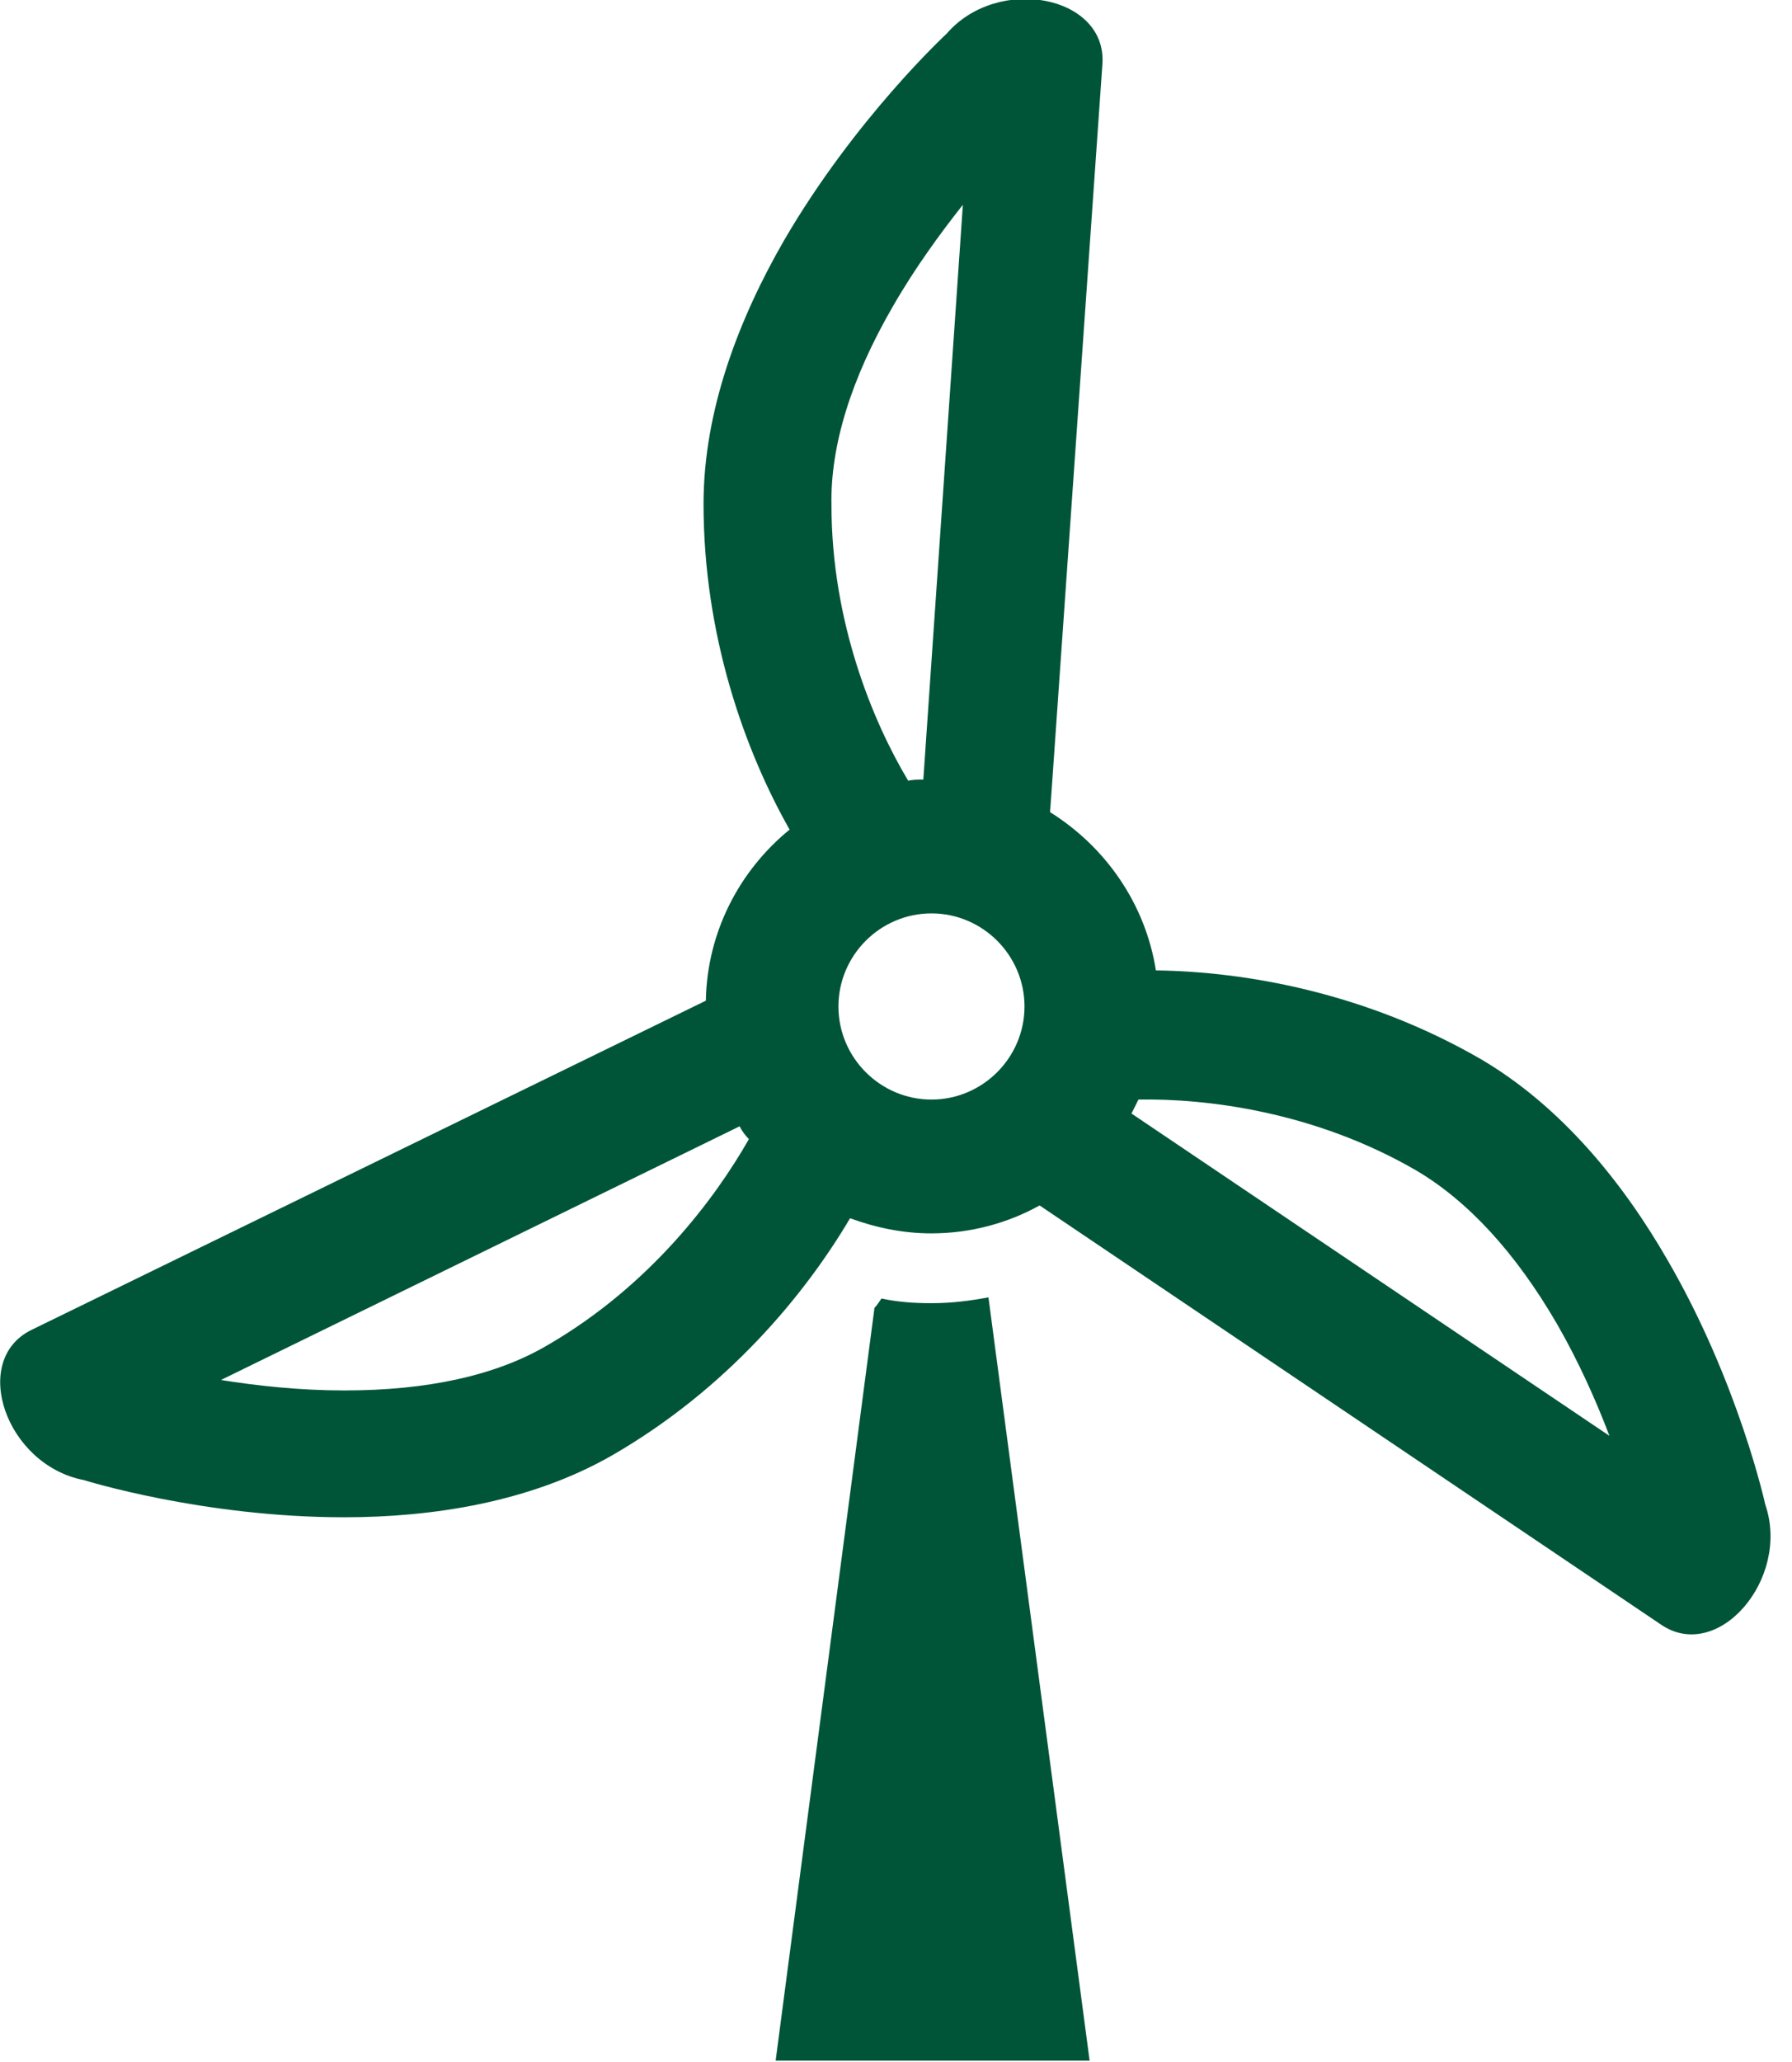
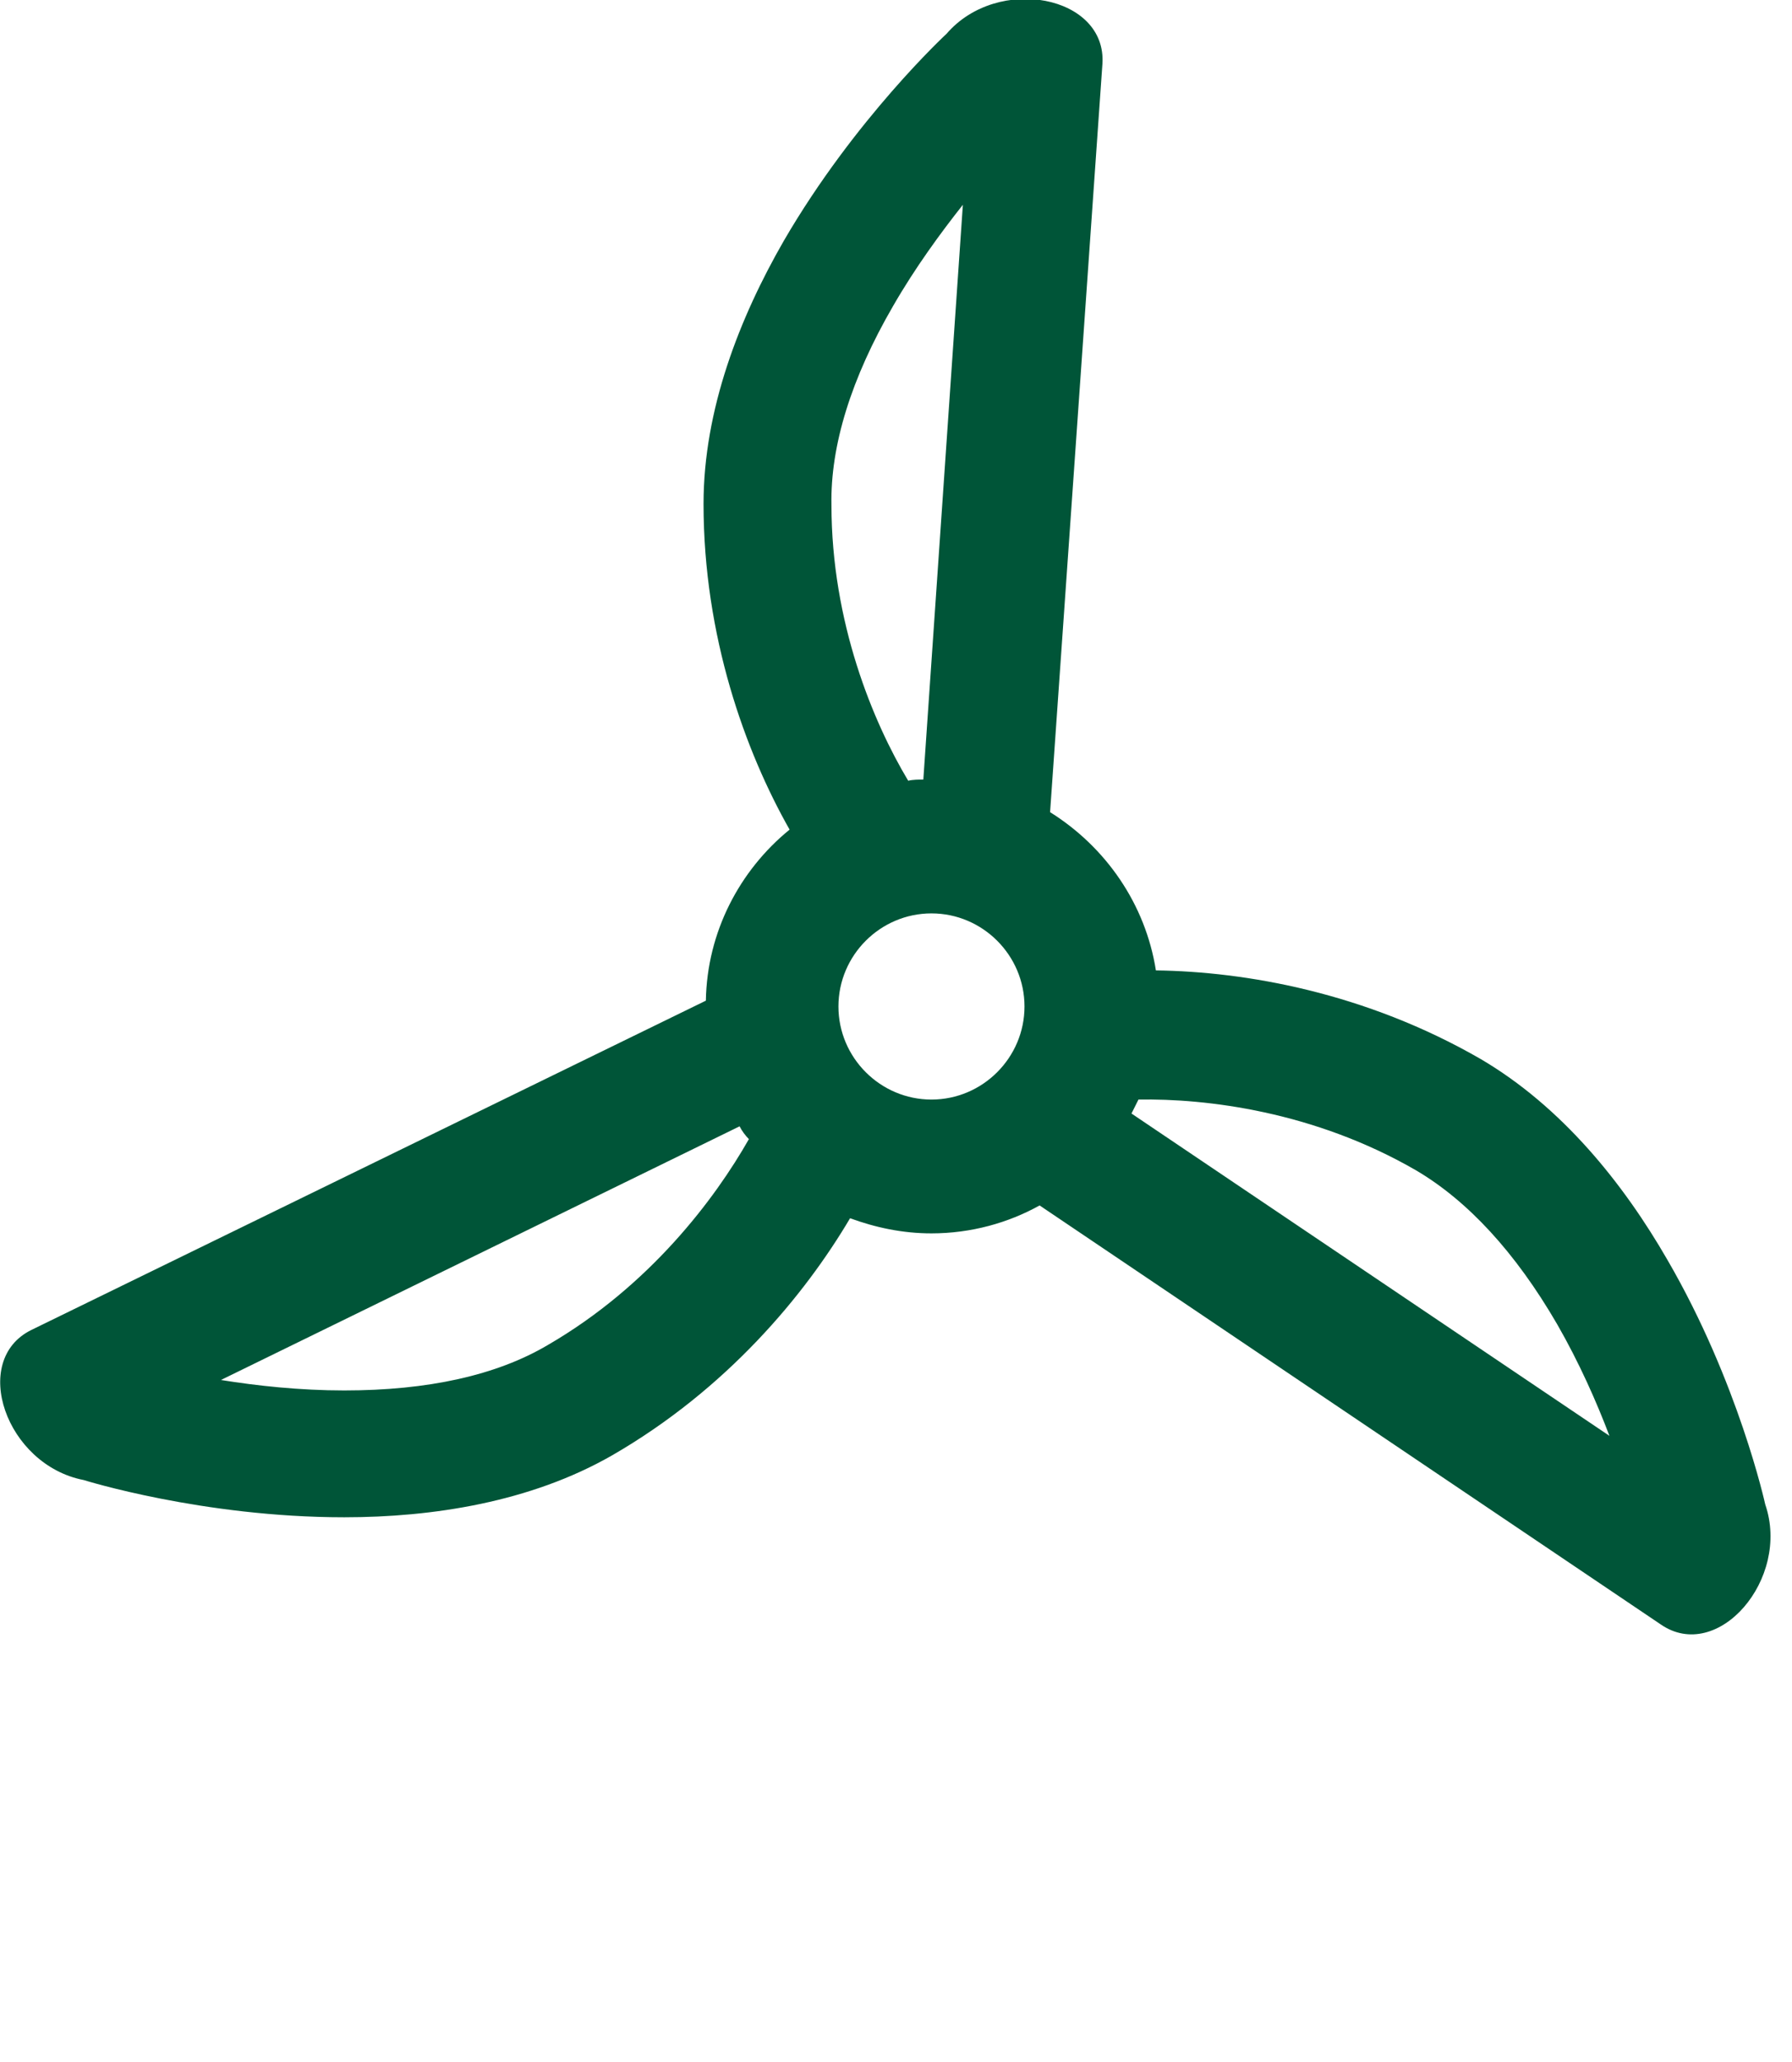
<svg xmlns="http://www.w3.org/2000/svg" version="1.1" id="Ebene_1" x="0px" y="0px" viewBox="0 0 154.1 177.2" style="enable-background:new 0 0 154.1 177.2;" xml:space="preserve">
  <style type="text/css">
	.st0{fill:#005538;}
</style>
-   <path class="st0" d="M80.1,112c-1.5,0-2.9-0.1-4.3-0.4c-0.2,0.3-0.4,0.6-0.6,0.8l-8.5,64.7h27L85,111.5  C83.4,111.8,81.8,112,80.1,112z" />
  <path class="st0" d="M151.8,129.3c0,0-2.3-10.5-8.4-21c-3.8-6.6-9.1-13.2-16.1-17.3c-9.9-5.7-20.2-7.5-27.9-7.6  c-0.9-5.7-4.3-10.6-9.1-13.6l4.5-64.3c0.4-5.9-9-7.7-13.4-2.6c0,0-7.9,7.3-14,17.8c-3.8,6.6-6.9,14.5-6.9,22.6  c0,11.4,3.6,21.3,7.4,28c-4.3,3.5-7.1,8.8-7.2,14.7L2.7,114.3c-5.3,2.6-2.2,11.6,4.5,12.9c0,0,10.2,3.2,22.4,3.2  c7.6,0,16-1.3,23-5.3c9.9-5.7,16.6-13.8,20.5-20.4c2.2,0.8,4.5,1.3,7,1.3c3.4,0,6.6-0.9,9.3-2.4l53.4,36  C147.7,143,154,135.7,151.8,129.3L151.8,129.3z M47.1,115.6c-4.4,2.6-10.3,3.9-17.5,3.9c-3.8,0-7.5-0.4-10.6-0.9l44.6-21.8  c0.2,0.4,0.5,0.8,0.8,1.1C61.5,103,55.9,110.5,47.1,115.6L47.1,115.6z M76.8,26.3c1.9-3.3,4.1-6.3,6-8.7L79.4,67  c-0.4,0-0.9,0-1.3,0.1c-3-5-6.6-13.6-6.6-23.7C71.4,38.3,73.2,32.5,76.8,26.3L76.8,26.3z M80.1,94.5c-4.4,0-8-3.6-8-8s3.6-8,8-8  s8,3.6,8,8S84.5,94.5,80.1,94.5z M97.3,95.7c0.2-0.4,0.4-0.8,0.6-1.2c5.8-0.1,15.1,1,23.9,6.1c4.4,2.6,8.5,7,12.1,13.2  c1.9,3.3,3.4,6.7,4.5,9.6C138.4,123.4,97.3,95.7,97.3,95.7z" />
</svg>